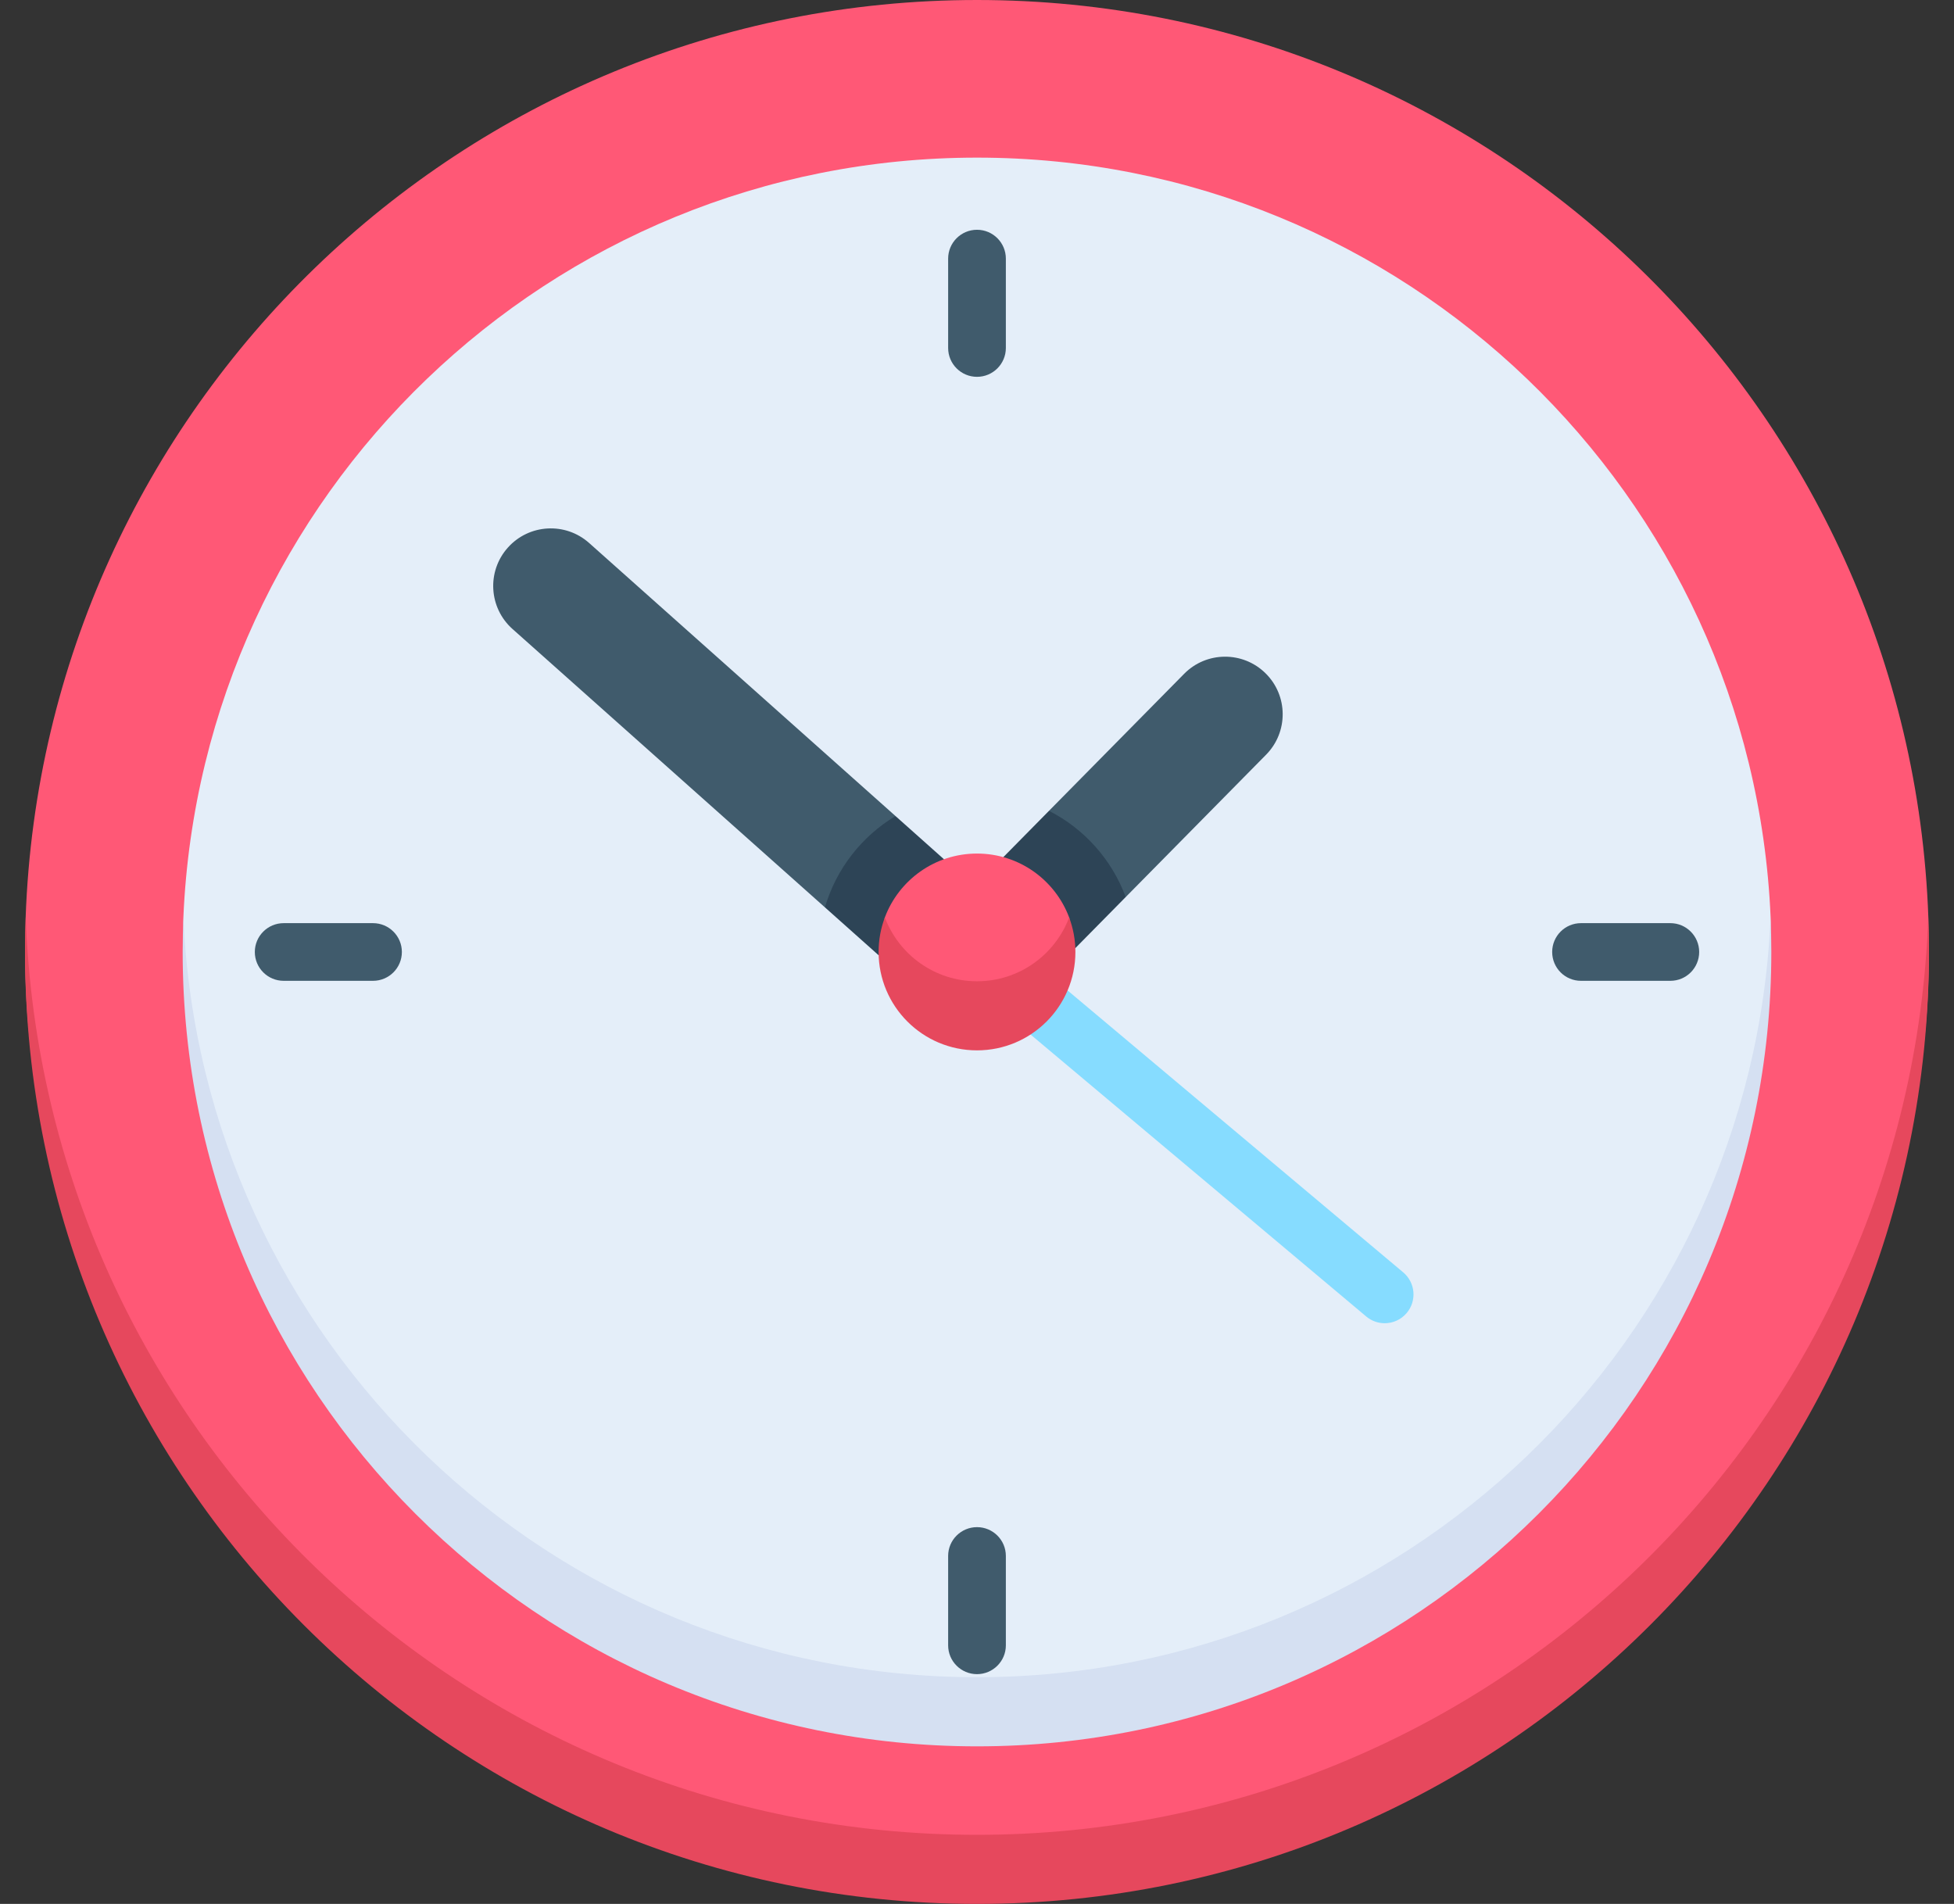
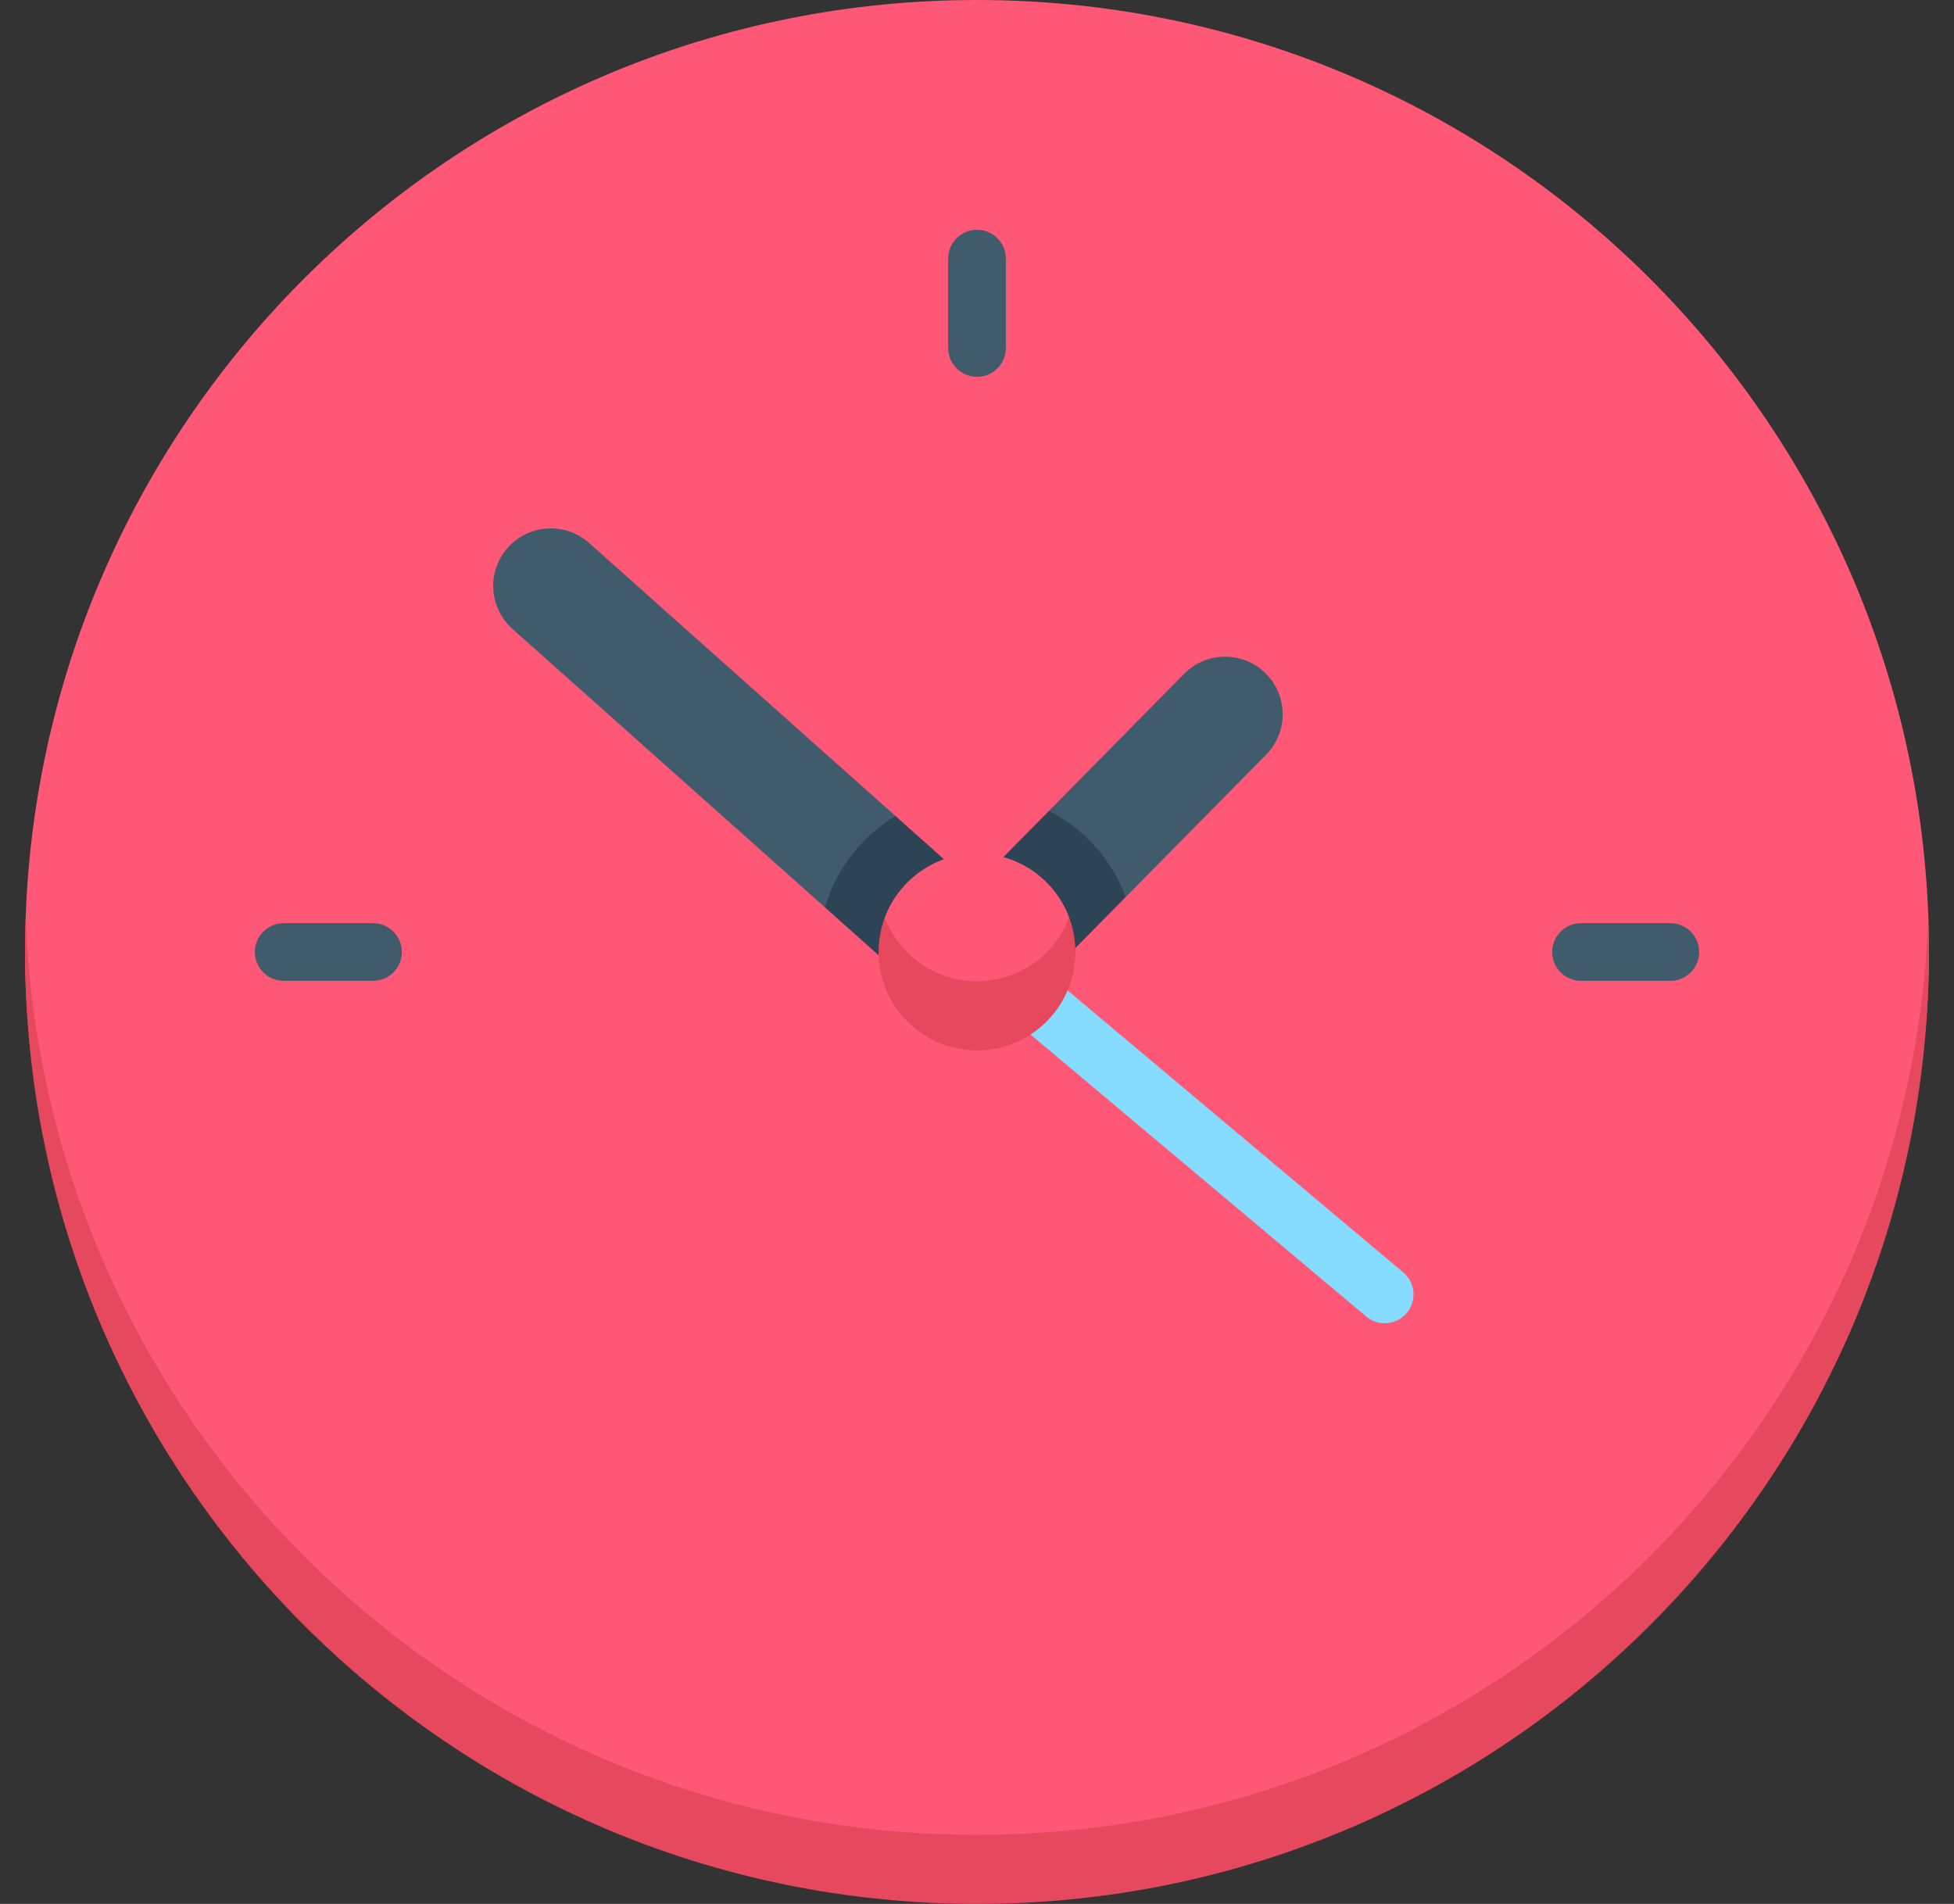
<svg xmlns="http://www.w3.org/2000/svg" width="39" height="38" viewBox="0 0 39 38" fill="none">
  <rect x="0" y="0" width="39" height="38" fill="#333333" stroke="none" />
  <g clip-path="url(#clip0_809_11200)">
    <path d="M38.5 19C38.5 18.769 38.496 18.539 38.488 18.31C38.125 8.136 29.763 0 19.5 0C9.237 0 0.875 8.136 0.512 18.31C0.504 18.539 0.5 18.769 0.5 19C0.5 29.493 10.26 37.31 19.5 37.31C28.907 37.31 38.5 29.493 38.5 19Z" fill="#FF5876" />
    <path d="M19.5 36.621C9.238 36.621 0.877 28.484 0.514 18.311C0.506 18.54 0.5 18.769 0.5 19C0.5 29.494 9.007 38 19.5 38C29.993 38 38.5 29.494 38.5 19C38.5 18.769 38.494 18.54 38.486 18.311C38.123 28.485 29.762 36.621 19.5 36.621Z" fill="#E6485D" />
-     <path d="M35.34 18.31C34.979 9.874 28.025 3.146 19.5 3.146C10.975 3.146 4.021 9.874 3.66 18.31C3.651 18.539 3.66 33.846 19.5 33.846C35.34 33.846 35.349 18.539 35.34 18.31Z" fill="#E4EEF9" />
-     <path d="M19.5 33.475C10.975 33.475 4.022 26.747 3.661 18.311C3.652 18.539 3.646 18.769 3.646 19C3.646 27.756 10.744 34.855 19.5 34.855C28.256 34.855 35.354 27.756 35.354 19C35.354 18.769 35.348 18.539 35.339 18.311C34.977 26.747 28.025 33.475 19.5 33.475Z" fill="#D5E0F2" />
    <path d="M25.259 13.438C24.807 12.992 24.079 12.997 23.634 13.449L20.937 16.183L21.208 17.484L22.468 17.904L25.27 15.063C25.716 14.611 25.711 13.883 25.259 13.438Z" fill="#405B6C" />
    <path d="M17.873 16.287L11.758 10.837C11.284 10.415 10.557 10.457 10.135 10.931C9.713 11.404 9.755 12.131 10.228 12.553L16.465 18.11L17.764 17.677L17.873 16.287Z" fill="#405B6C" />
    <path d="M27.637 26.41C27.507 26.41 27.376 26.366 27.268 26.275L19.989 20.161C19.746 19.957 19.714 19.595 19.919 19.352C20.123 19.108 20.485 19.077 20.728 19.281L28.007 25.395C28.25 25.599 28.282 25.962 28.077 26.205C27.964 26.34 27.801 26.41 27.637 26.41Z" fill="#86DCFF" />
    <path d="M16.465 18.11L17.538 19.067L18.916 18.598L18.841 17.15L17.873 16.287C17.2 16.692 16.69 17.34 16.465 18.11Z" fill="#2D4456" />
    <path d="M20.937 16.183L20.025 17.108V18.924H21.462L22.468 17.904C22.191 17.156 21.64 16.542 20.937 16.183Z" fill="#2D4456" />
    <path d="M21.339 18.31C21.06 17.566 20.342 17.036 19.5 17.036C18.658 17.036 17.94 17.566 17.661 18.31C17.58 18.525 17.655 20.274 19.5 20.274C21.345 20.274 21.42 18.525 21.339 18.31Z" fill="#FF5876" />
    <path d="M19.5 19.585C18.658 19.585 17.94 19.055 17.661 18.311C17.58 18.525 17.536 18.757 17.536 19C17.536 20.085 18.415 20.964 19.5 20.964C20.585 20.964 21.464 20.085 21.464 19C21.464 18.757 21.419 18.525 21.339 18.311C21.06 19.055 20.342 19.585 19.5 19.585Z" fill="#E6485D" />
    <path d="M20.076 6.945V5.162C20.076 4.844 19.818 4.586 19.5 4.586C19.182 4.586 18.924 4.844 18.924 5.162V6.945C18.924 7.263 19.182 7.521 19.5 7.521C19.818 7.521 20.076 7.263 20.076 6.945Z" fill="#405B6C" />
-     <path d="M18.924 31.055V32.839C18.924 33.156 19.182 33.414 19.5 33.414C19.818 33.414 20.076 33.156 20.076 32.839V31.055C20.076 30.737 19.818 30.48 19.5 30.48C19.182 30.48 18.924 30.737 18.924 31.055Z" fill="#405B6C" />
    <path d="M33.339 19.576C33.657 19.576 33.914 19.319 33.914 19C33.914 18.683 33.656 18.425 33.339 18.425H31.555C31.237 18.425 30.98 18.683 30.98 19C30.98 19.319 31.237 19.576 31.555 19.576H33.339Z" fill="#405B6C" />
    <path d="M5.662 18.425C5.344 18.425 5.086 18.683 5.086 19C5.086 19.319 5.344 19.576 5.662 19.576H7.445C7.763 19.576 8.021 19.319 8.021 19C8.021 18.683 7.763 18.425 7.445 18.425H5.662Z" fill="#405B6C" />
  </g>
  <defs>
    <clipPath id="clip0_809_11200">
      <rect width="38" height="38" fill="white" transform="translate(0.5)" />
    </clipPath>
  </defs>
</svg>